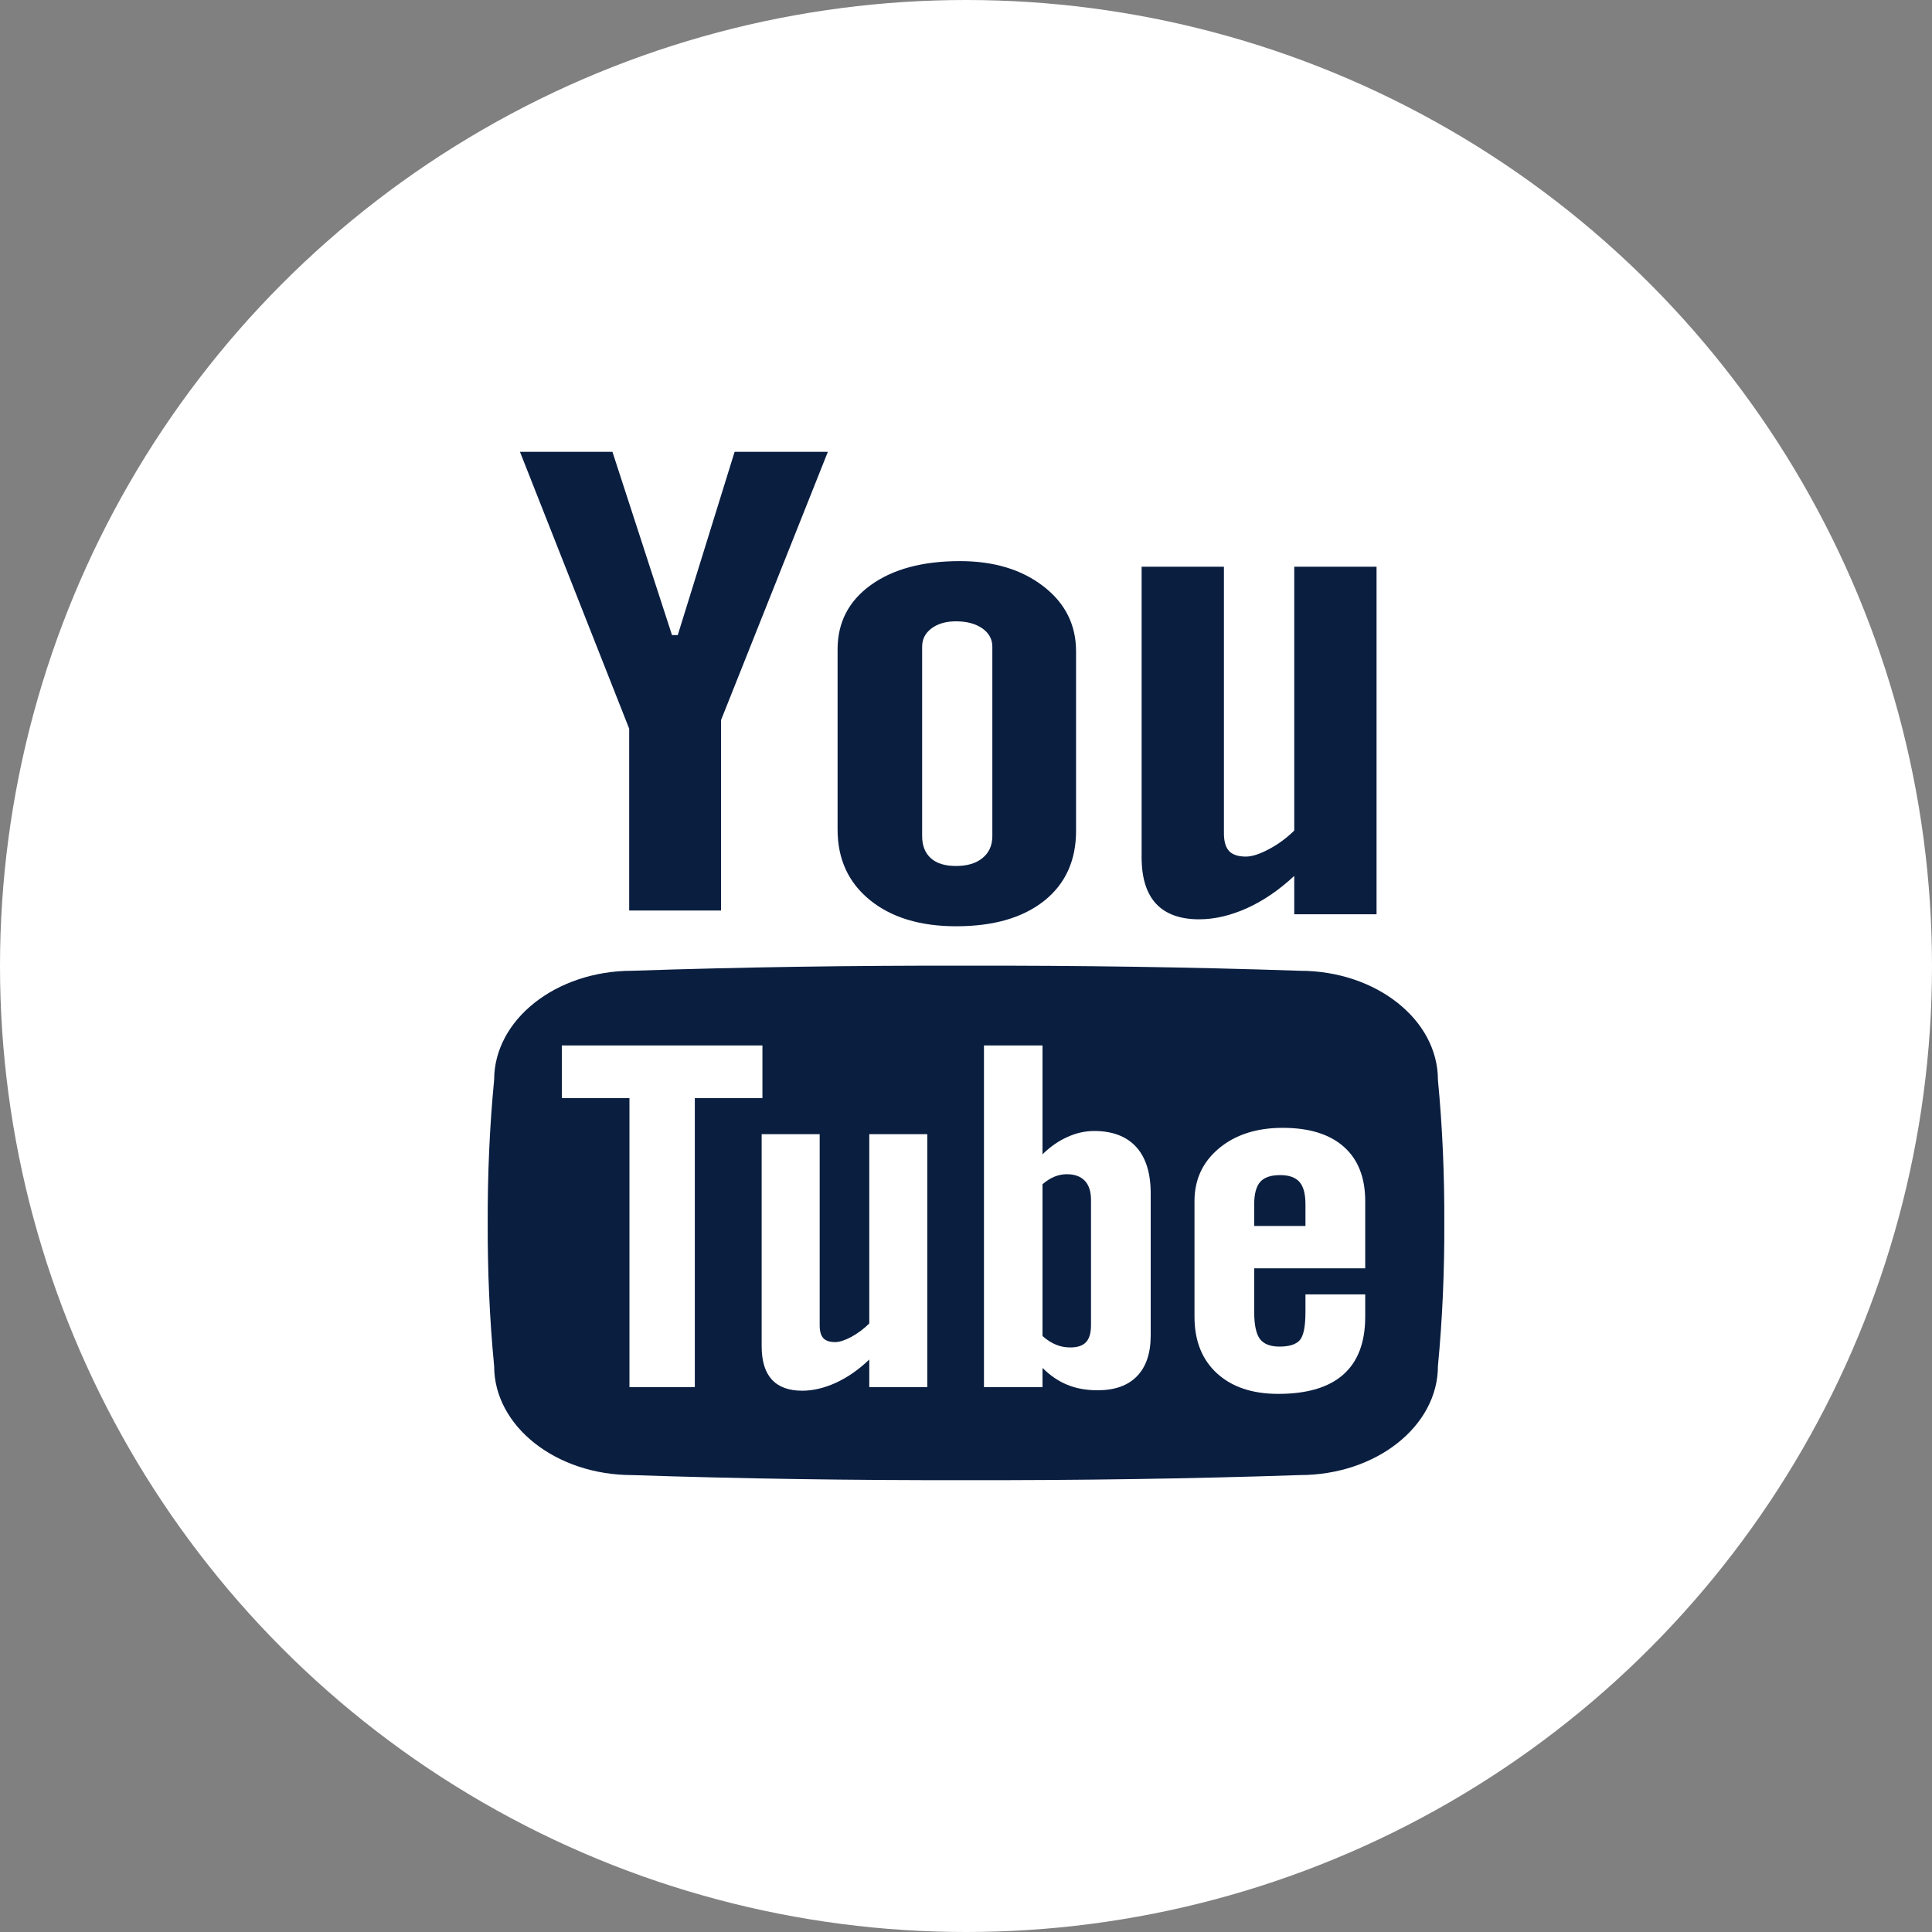
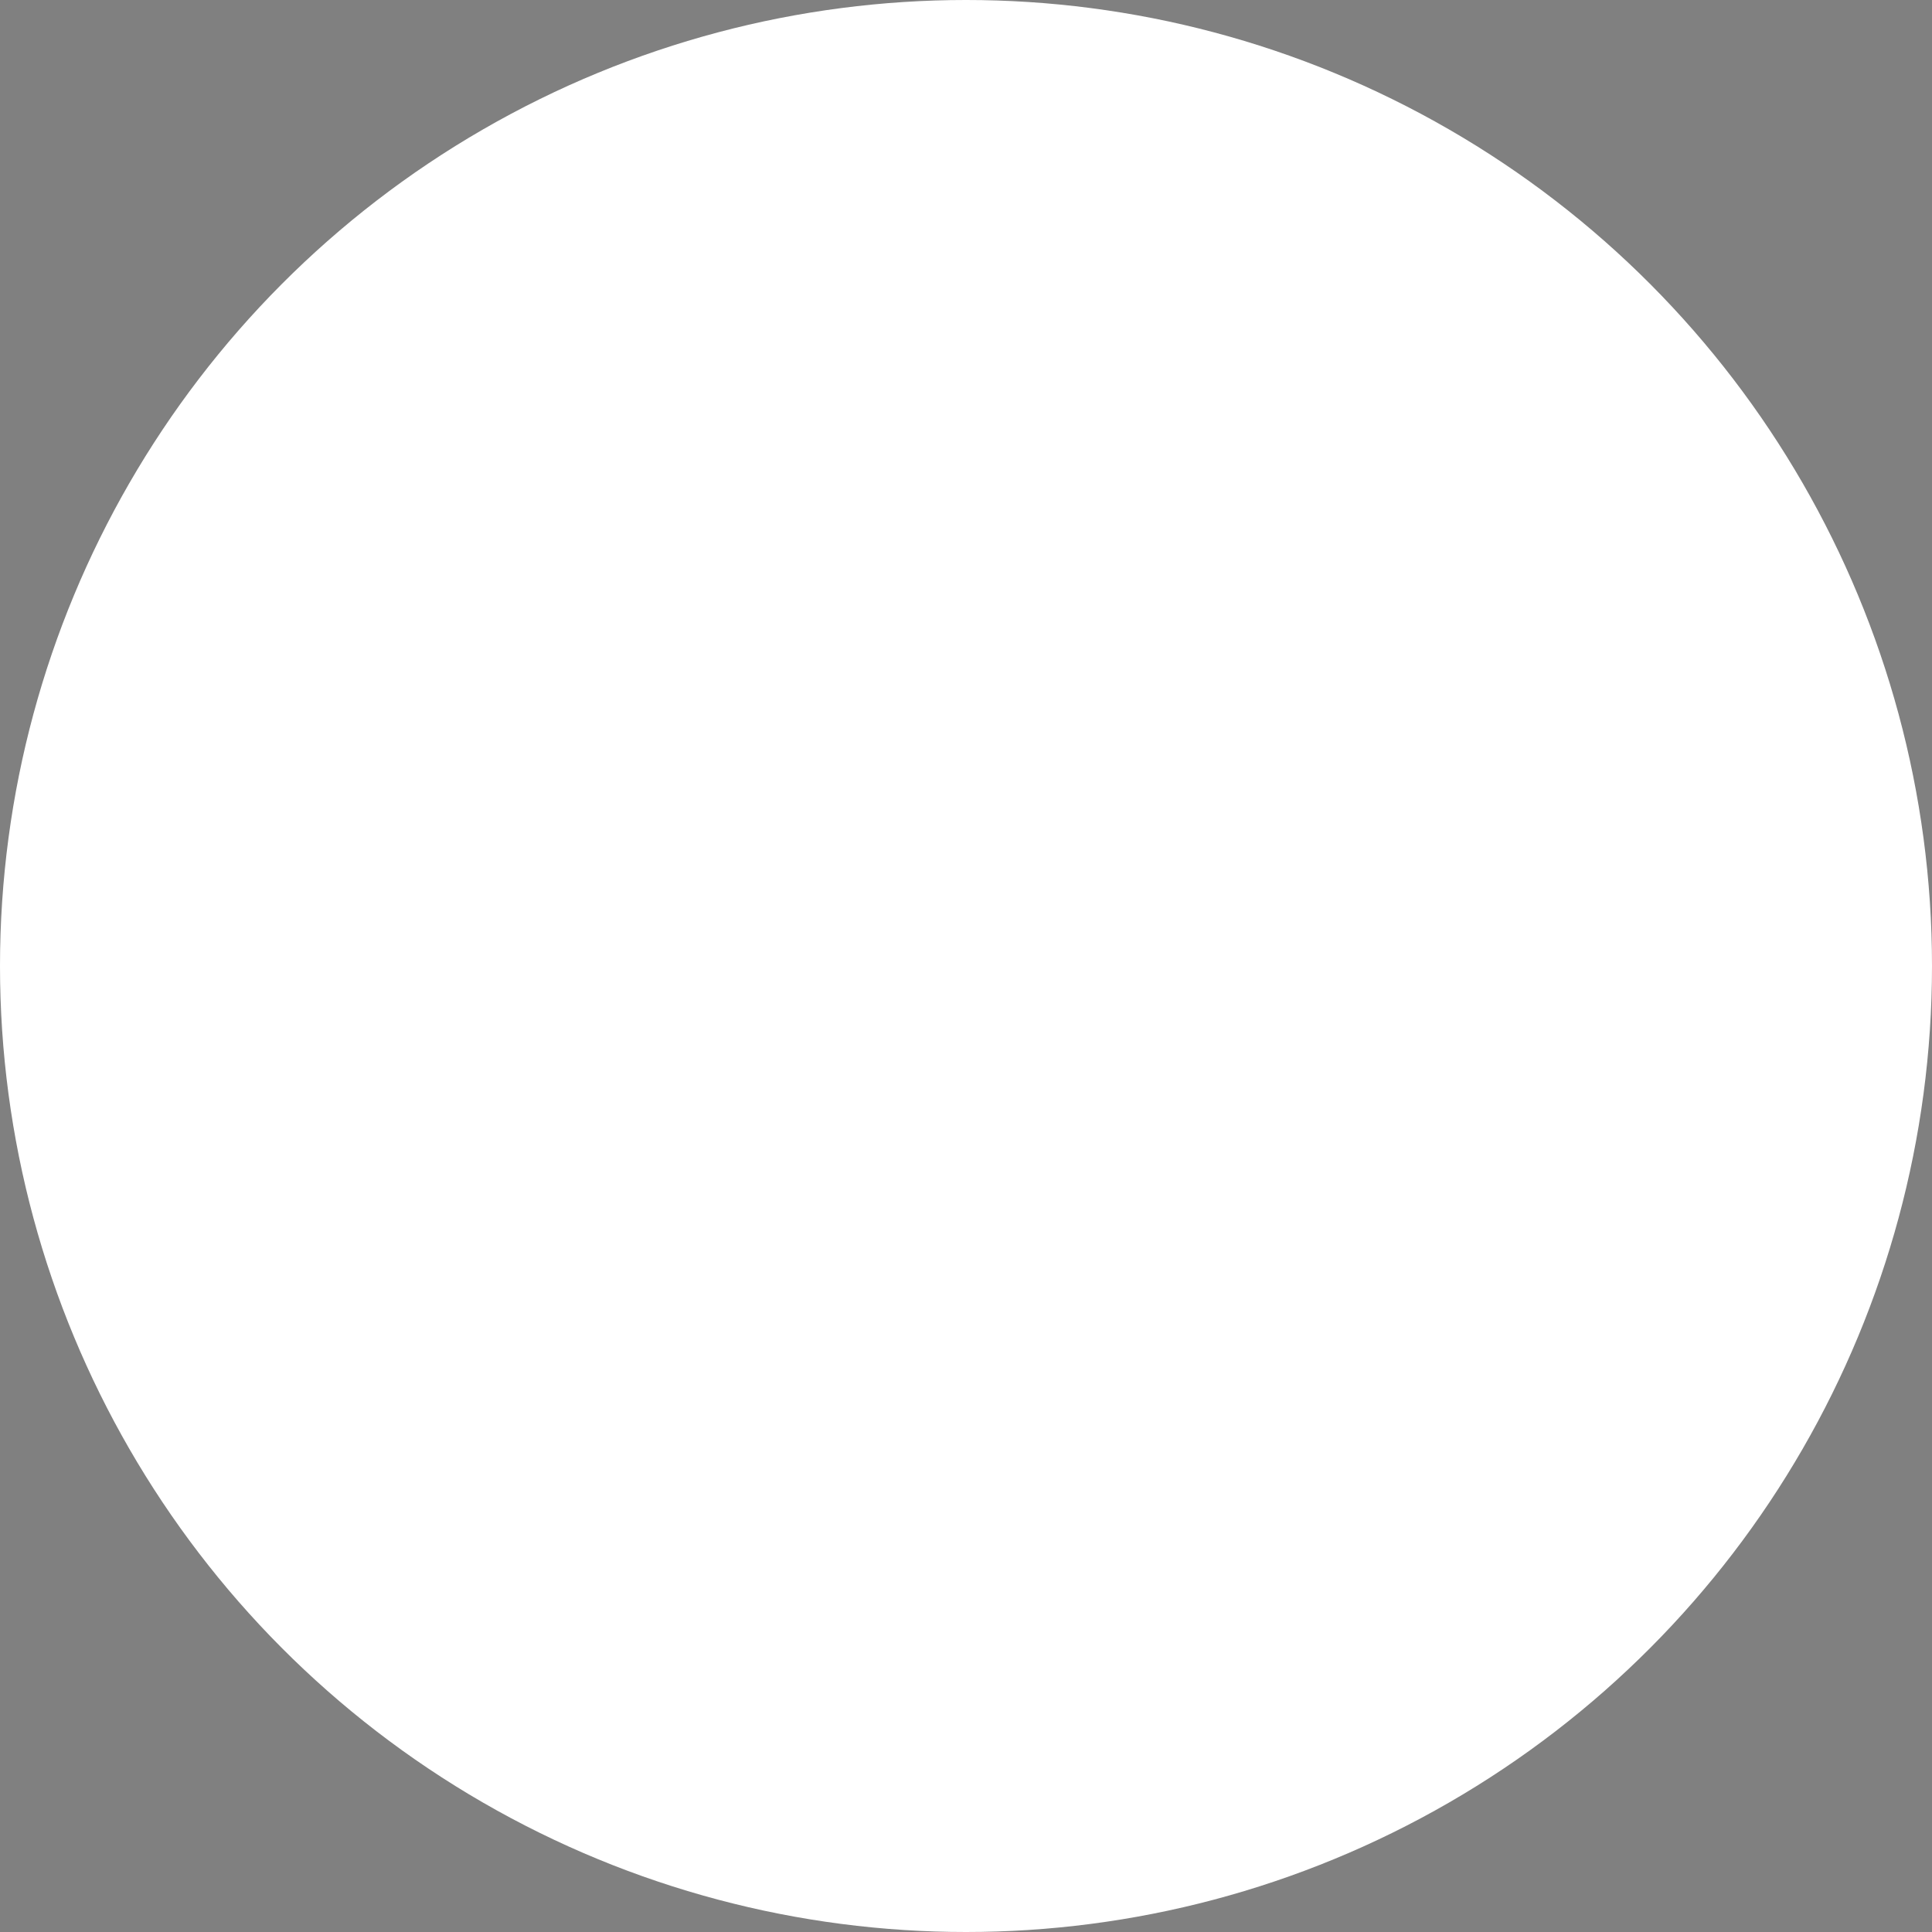
<svg xmlns="http://www.w3.org/2000/svg" width="30" height="30" viewBox="0 0 30 30" fill="none">
  <rect x="0" y="0" width="30" height="30" fill="#808080" stroke="none" />
  <circle cx="15" cy="15" r="15" fill="white" />
-   <path d="M8.074 7.016H9.51L10.435 9.862H10.524L11.407 7.016H12.855L11.196 11.182V14.138H9.77V11.315L8.074 7.016ZM13.006 10.083C13.006 9.665 13.178 9.333 13.521 9.085C13.865 8.837 14.326 8.713 14.906 8.713C15.434 8.713 15.866 8.844 16.203 9.105C16.541 9.366 16.709 9.703 16.709 10.114V12.902C16.709 13.363 16.543 13.726 16.213 13.989C15.882 14.251 15.427 14.383 14.848 14.383C14.29 14.383 13.843 14.248 13.508 13.976C13.174 13.705 13.006 13.34 13.006 12.881V10.083ZM14.319 12.982C14.319 13.131 14.364 13.245 14.455 13.327C14.546 13.408 14.675 13.447 14.844 13.447C15.017 13.447 15.154 13.407 15.256 13.324C15.358 13.241 15.409 13.127 15.409 12.982V10.043C15.409 9.925 15.357 9.83 15.253 9.757C15.149 9.685 15.013 9.648 14.844 9.648C14.689 9.648 14.562 9.685 14.465 9.757C14.367 9.83 14.319 9.925 14.319 10.043V12.982ZM21.375 8.8V14.197H20.097V13.601C19.861 13.821 19.616 13.988 19.361 14.103C19.107 14.217 18.859 14.275 18.62 14.275C18.325 14.275 18.102 14.194 17.952 14.034C17.802 13.873 17.727 13.632 17.727 13.311V8.8H19.005V12.937C19.005 13.066 19.032 13.158 19.085 13.215C19.139 13.272 19.226 13.301 19.346 13.301C19.44 13.301 19.559 13.263 19.702 13.187C19.846 13.111 19.977 13.015 20.097 12.897V8.8H21.375ZM20.177 18.352C20.115 18.282 20.015 18.247 19.878 18.247C19.734 18.247 19.631 18.282 19.569 18.352C19.507 18.422 19.475 18.538 19.475 18.701V19.037H20.271V18.701C20.271 18.538 20.24 18.422 20.177 18.352ZM16.402 20.882C16.47 20.91 16.543 20.923 16.619 20.923C16.73 20.923 16.81 20.897 16.863 20.842C16.915 20.788 16.941 20.699 16.941 20.576V18.633C16.941 18.502 16.909 18.403 16.845 18.335C16.78 18.267 16.686 18.233 16.565 18.233C16.5 18.233 16.437 18.246 16.374 18.271C16.311 18.297 16.249 18.336 16.188 18.389V20.746C16.261 20.81 16.333 20.855 16.402 20.882ZM22.328 16.768C22.328 15.833 21.367 15.074 20.183 15.074C18.493 15.017 16.764 14.992 15 14.995C13.237 14.992 11.508 15.017 9.817 15.074C8.634 15.074 7.673 15.833 7.673 16.768C7.601 17.508 7.571 18.249 7.573 18.99C7.571 19.73 7.601 20.471 7.673 21.212C7.673 22.147 8.634 22.905 9.817 22.905C11.508 22.962 13.237 22.987 15 22.984C16.764 22.987 18.493 22.962 20.183 22.905C21.367 22.905 22.328 22.147 22.328 21.212C22.399 20.471 22.43 19.73 22.427 18.99C22.43 18.249 22.399 17.508 22.328 16.768ZM10.789 21.483V21.539H9.774V21.483V17.051H8.724V16.996V16.29V16.234H11.839V16.29V16.996V17.051H10.789V21.483ZM14.399 17.667V21.483V21.539H13.498V21.483V21.111C13.332 21.27 13.159 21.389 12.979 21.472C12.8 21.553 12.625 21.595 12.456 21.595C12.248 21.595 12.091 21.537 11.985 21.422C11.88 21.307 11.827 21.134 11.827 20.903V20.847V17.667V17.611H12.728V17.667V20.58C12.728 20.671 12.747 20.738 12.784 20.778C12.822 20.82 12.884 20.84 12.968 20.84C13.034 20.84 13.118 20.813 13.22 20.759C13.32 20.704 13.413 20.635 13.498 20.551V17.667V17.611H14.399V17.667ZM17.868 18.589V20.681V20.737C17.868 21.012 17.797 21.223 17.656 21.369C17.515 21.515 17.311 21.588 17.044 21.588C16.868 21.588 16.711 21.56 16.573 21.503C16.435 21.447 16.307 21.359 16.188 21.241V21.483V21.539H15.279V21.483V16.29V16.234H16.188V16.29V17.924C16.31 17.805 16.438 17.716 16.575 17.655C16.712 17.593 16.85 17.562 16.99 17.562C17.274 17.562 17.493 17.645 17.643 17.81C17.793 17.975 17.868 18.216 17.868 18.533V18.589ZM21.199 18.707V19.638V19.694H19.475V20.368C19.475 20.572 19.505 20.713 19.564 20.792C19.624 20.87 19.725 20.91 19.869 20.91C20.018 20.91 20.123 20.877 20.183 20.81C20.242 20.743 20.271 20.596 20.271 20.368V20.155V20.099H21.199V20.155V20.39V20.446C21.199 20.843 21.086 21.142 20.86 21.343C20.634 21.544 20.297 21.644 19.849 21.644C19.445 21.644 19.128 21.537 18.896 21.324C18.664 21.111 18.548 20.818 18.548 20.446V20.39V18.707V18.652C18.548 18.316 18.675 18.042 18.93 17.83C19.184 17.619 19.514 17.513 19.917 17.513C20.329 17.513 20.646 17.611 20.867 17.807C21.088 18.003 21.199 18.285 21.199 18.652V18.707H21.199Z" fill="#0A1E40" />
</svg>